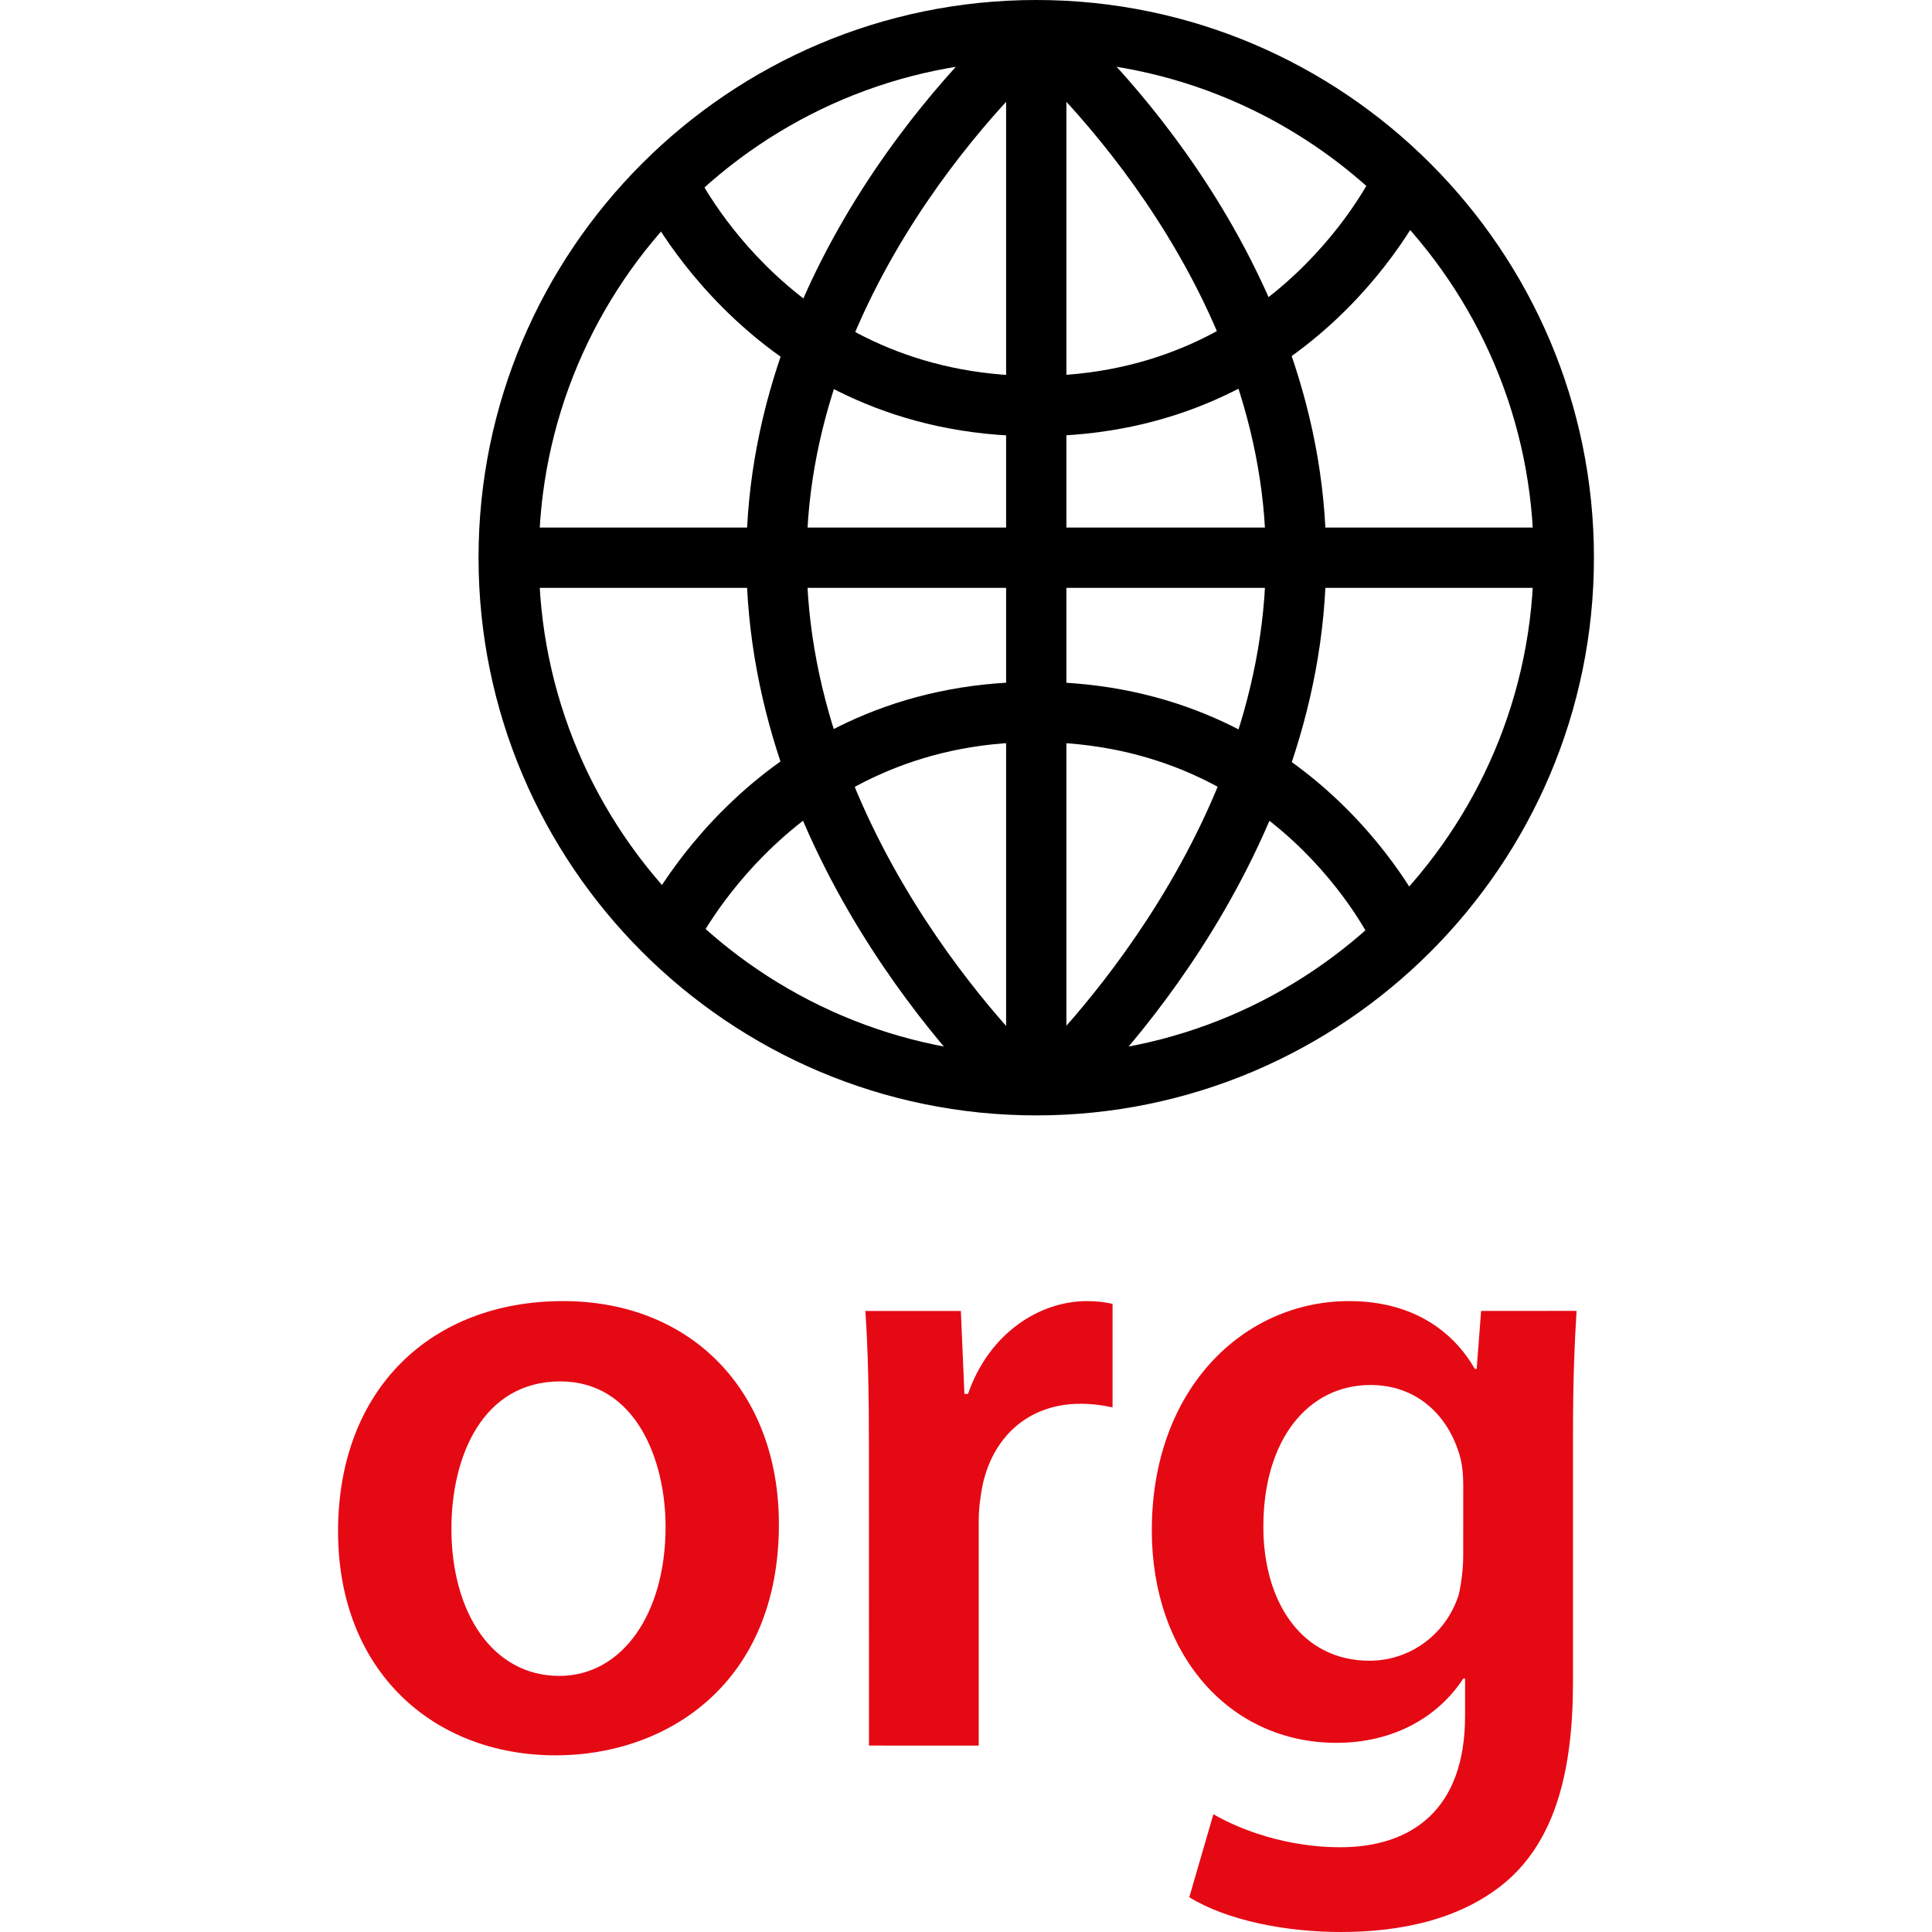
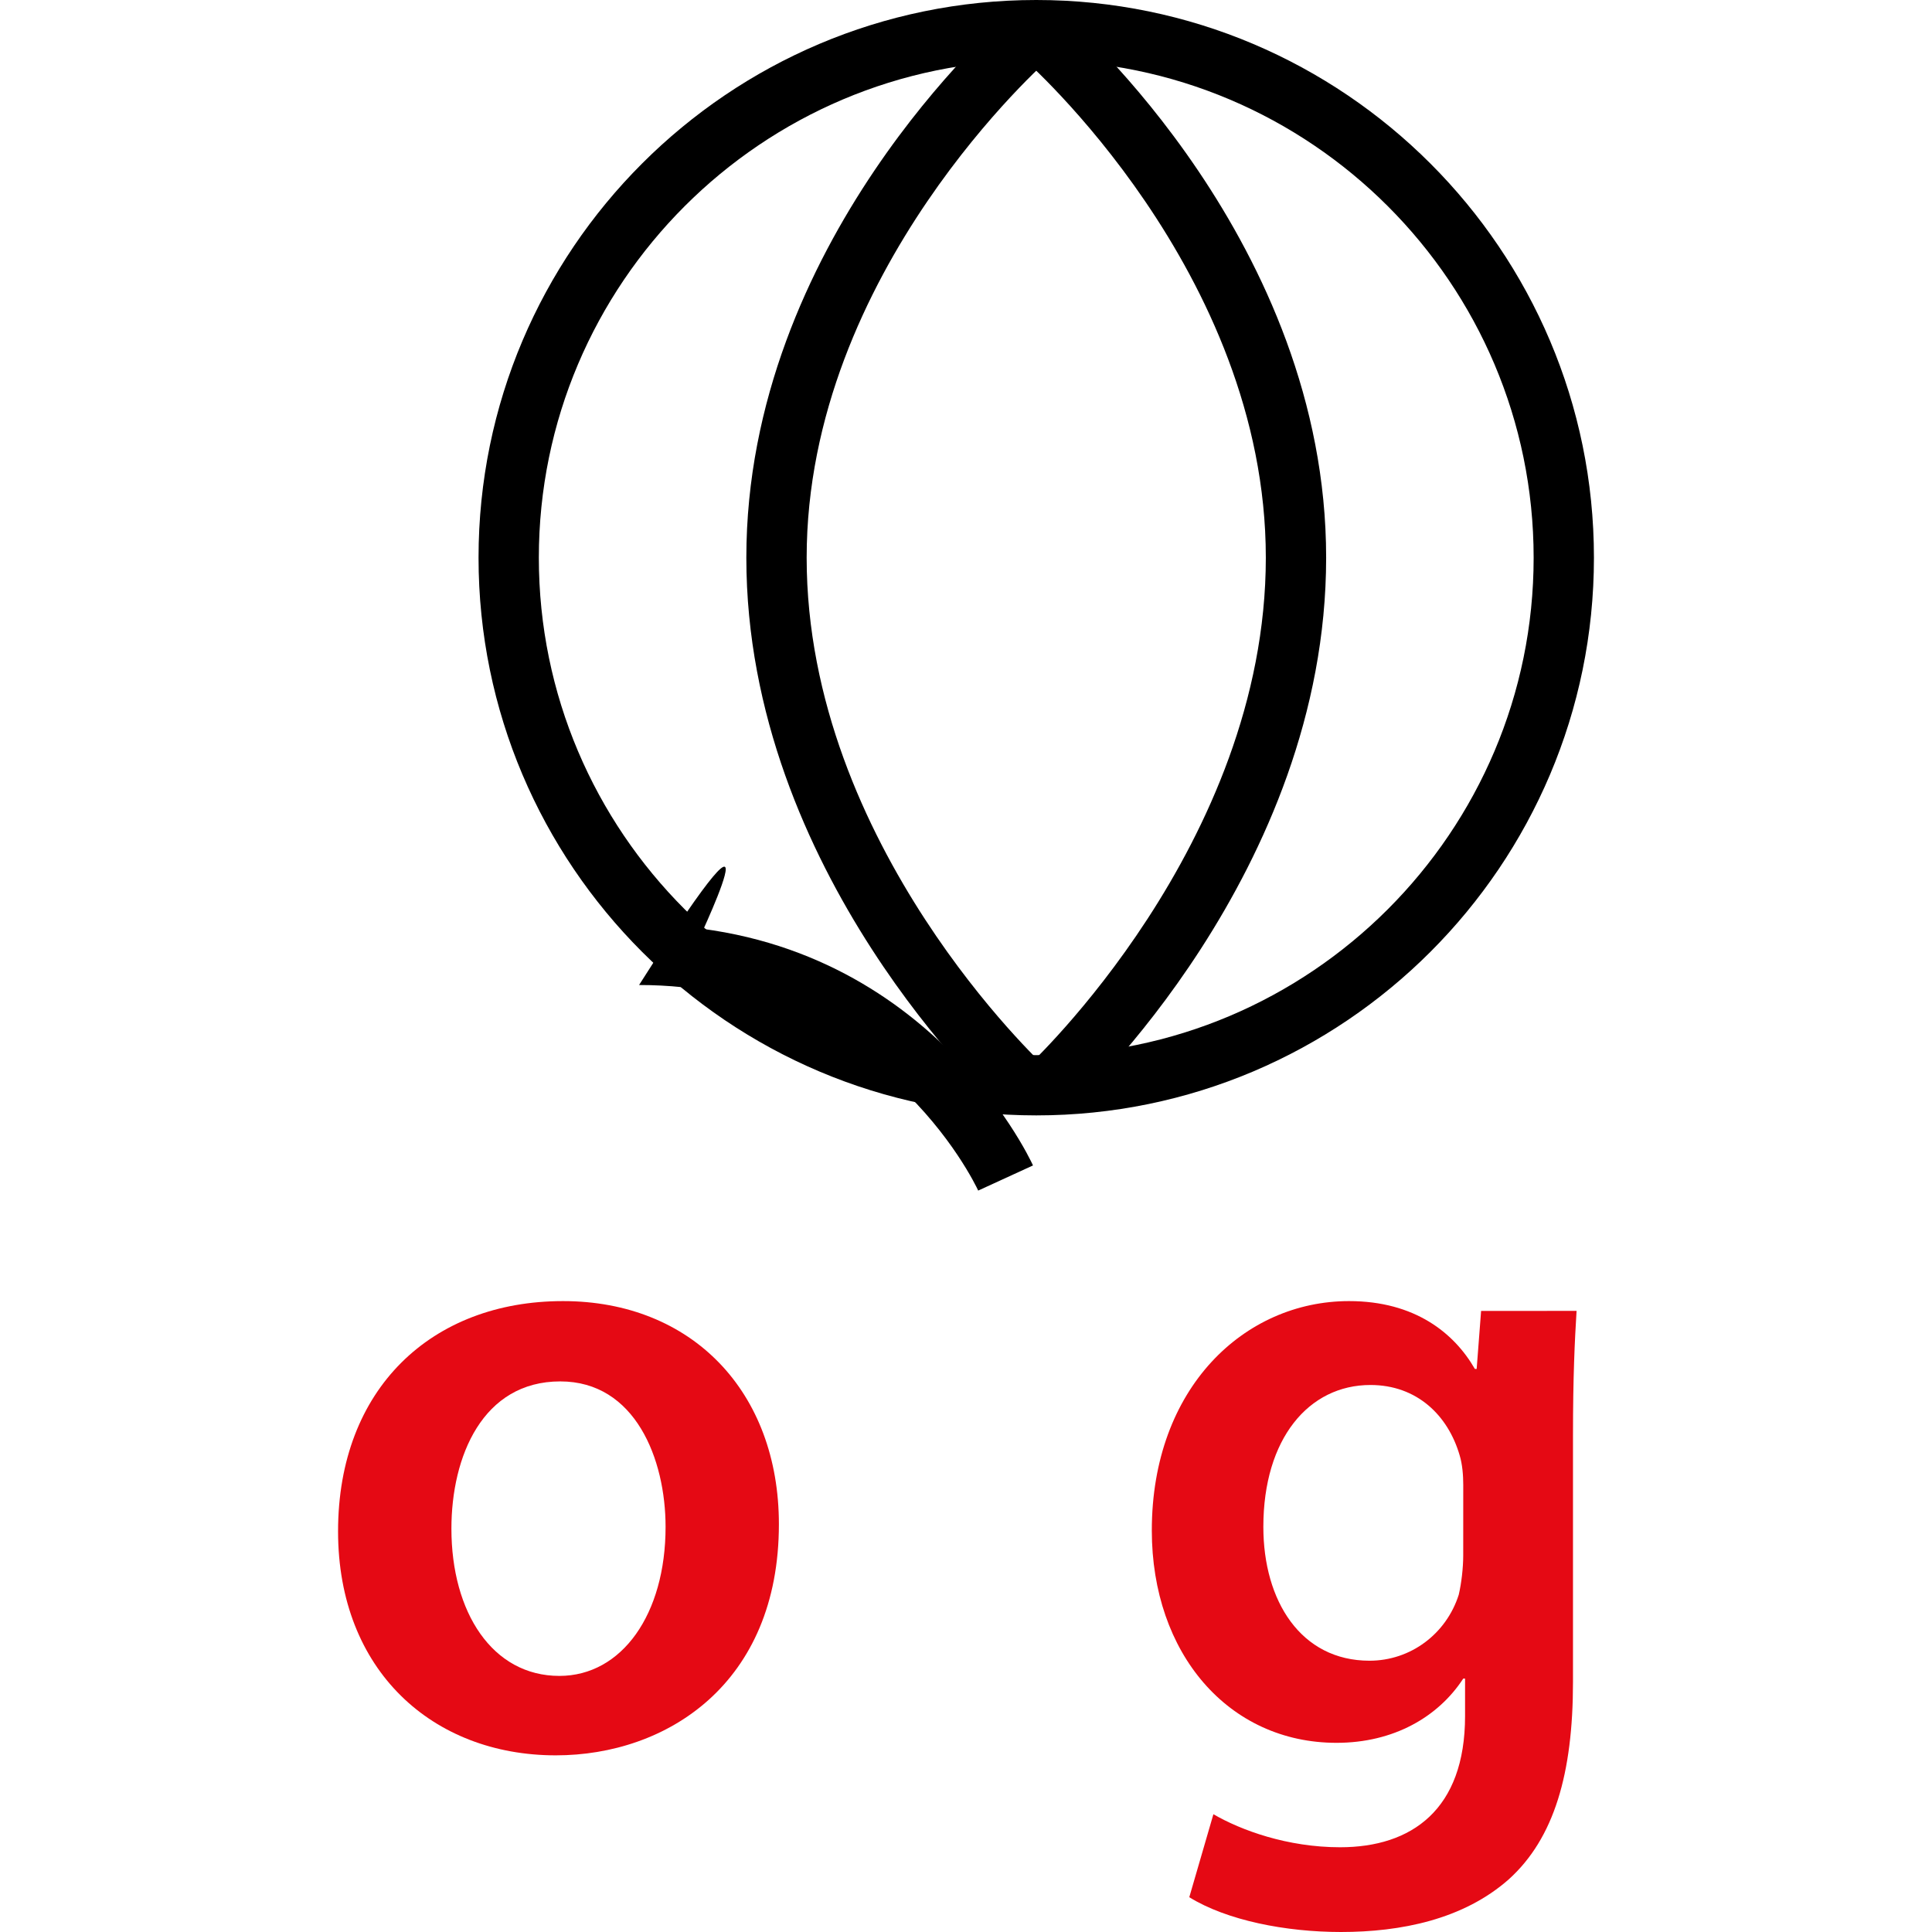
<svg xmlns="http://www.w3.org/2000/svg" version="1.1" id="Layer_1" viewBox="0 0 512.696 512.696" xml:space="preserve">
-   <path d="M274.816,115.768c-74.344,0-104-61.824-105.224-64.456l14.496-6.776c1.064,2.256,26.792,55.224,90.736,55.224  c64.224,0,89.744-54.008,89.992-54.552l14.544,6.672C378.16,54.496,349.192,115.768,274.816,115.768z" />
  <g>
    <path style="fill:#E50914;" d="M206.696,404.48c0,42.392-29.832,61.336-59.2,61.336c-32.68,0-57.784-22.496-57.784-59.44   c0-37.888,24.864-61.104,59.68-61.104C183.728,345.272,206.696,369.424,206.696,404.48z M119.792,405.656   c0,22.256,10.888,39.08,28.648,39.08c16.576,0,28.184-16.344,28.184-39.552c0-17.992-8.056-38.6-27.944-38.6   C128.08,366.584,119.792,386.488,119.792,405.656z" />
-     <path style="fill:#E50914;" d="M230.592,385.064c0-15.632-0.24-26.76-0.952-37.176h25.344l0.944,22.024h0.944   c5.688-16.344,19.184-24.632,31.504-24.632c2.84,0,4.496,0.24,6.864,0.712v27.48c-2.368-0.48-4.976-0.952-8.52-0.952   c-13.976,0-23.448,9-26.056,22.024c-0.472,2.608-0.944,5.688-0.944,9v59.68H230.6L230.592,385.064z" />
    <path style="fill:#E50914;" d="M418.376,347.872c-0.48,7.816-0.952,17.288-0.952,33.16v65.36c0,24.16-4.968,41.44-17.048,52.336   c-12.072,10.656-28.656,13.968-44.52,13.968c-14.68,0-30.312-3.08-40.256-9.232l6.4-22.024c7.336,4.264,19.648,8.768,33.624,8.768   c18.944,0,33.16-9.952,33.16-34.816v-9.944h-0.48c-6.632,10.176-18.472,17.048-33.624,17.048c-28.656,0-49.024-23.68-49.024-56.36   c0-37.888,24.624-60.864,52.336-60.864c17.52,0,27.944,8.528,33.392,18h0.48l1.176-15.392L418.376,347.872L418.376,347.872z    M388.304,394.064c0-2.608-0.232-5.448-0.944-7.824c-3.08-10.656-11.368-18.704-23.688-18.704c-16.336,0-28.416,14.2-28.416,37.648   c0,19.656,9.944,35.52,28.176,35.52c10.896,0,20.368-7.104,23.68-17.52c0.712-3.08,1.184-7.104,1.184-10.424L388.304,394.064   L388.304,394.064z" />
  </g>
  <path d="M274.992,295.992c-81.608,0-148-66.392-148-148c0-81.6,66.392-147.992,148-147.992c81.6,0,147.992,66.392,147.992,147.992  C422.984,229.608,356.592,295.992,274.992,295.992z M274.992,16.008c-72.784,0-132,59.208-132,131.992s59.216,132,132,132  s131.992-59.216,131.992-132S347.768,16.008,274.992,16.008z" />
-   <rect x="266.992" y="3.792" width="16" height="281.04" />
-   <rect x="134.76" y="140" width="283.216" height="16" />
-   <path d="M184.088,252.144l-14.496-6.752c1.224-2.632,30.88-64.456,105.224-64.456c74.376,0,103.344,61.272,104.536,63.88  l-14.544,6.672c-1.024-2.208-26.096-54.552-89.992-54.552C210.56,196.936,184.352,251.592,184.088,252.144z" />
+   <path d="M184.088,252.144l-14.496-6.752c74.376,0,103.344,61.272,104.536,63.88  l-14.544,6.672c-1.024-2.208-26.096-54.552-89.992-54.552C210.56,196.936,184.352,251.592,184.088,252.144z" />
  <path d="M266.552,294.912c-2.8-2.552-68.496-63.648-68.496-146.912c0-83.408,67.216-142.248,70.08-144.712l10.448,12.12  c-0.648,0.56-64.52,56.648-64.52,132.592c0,76.296,62.656,134.536,63.288,135.12L266.552,294.912z" />
  <path d="M283.416,294.912l-10.808-11.8c0.632-0.576,63.304-59.016,63.304-135.12c0-75.944-63.872-132.032-64.52-132.592L281.84,3.28  c2.856,2.464,70.08,61.304,70.08,144.712C351.92,231.264,286.216,292.36,283.416,294.912z" />
</svg>